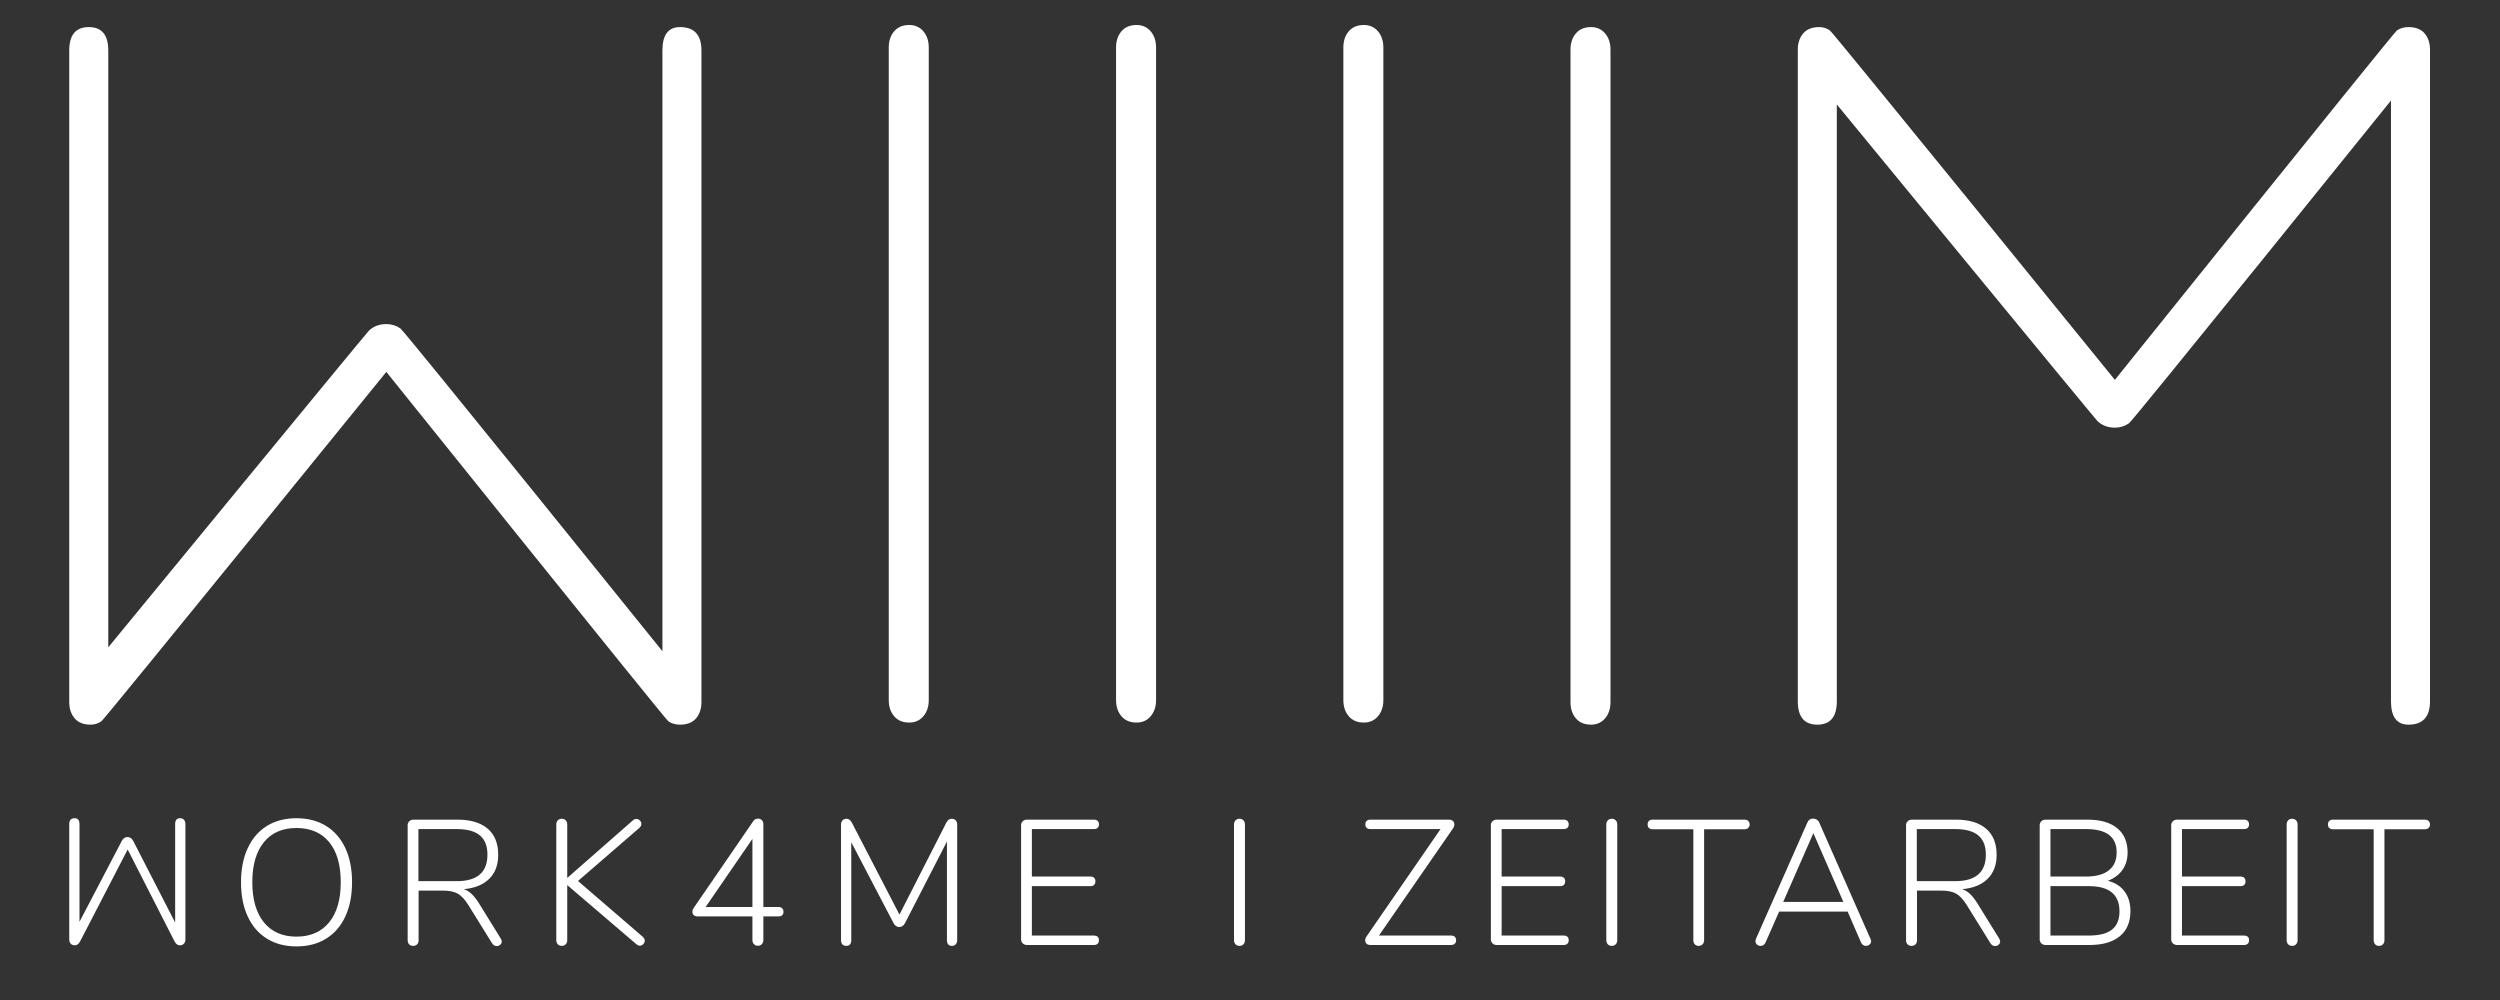
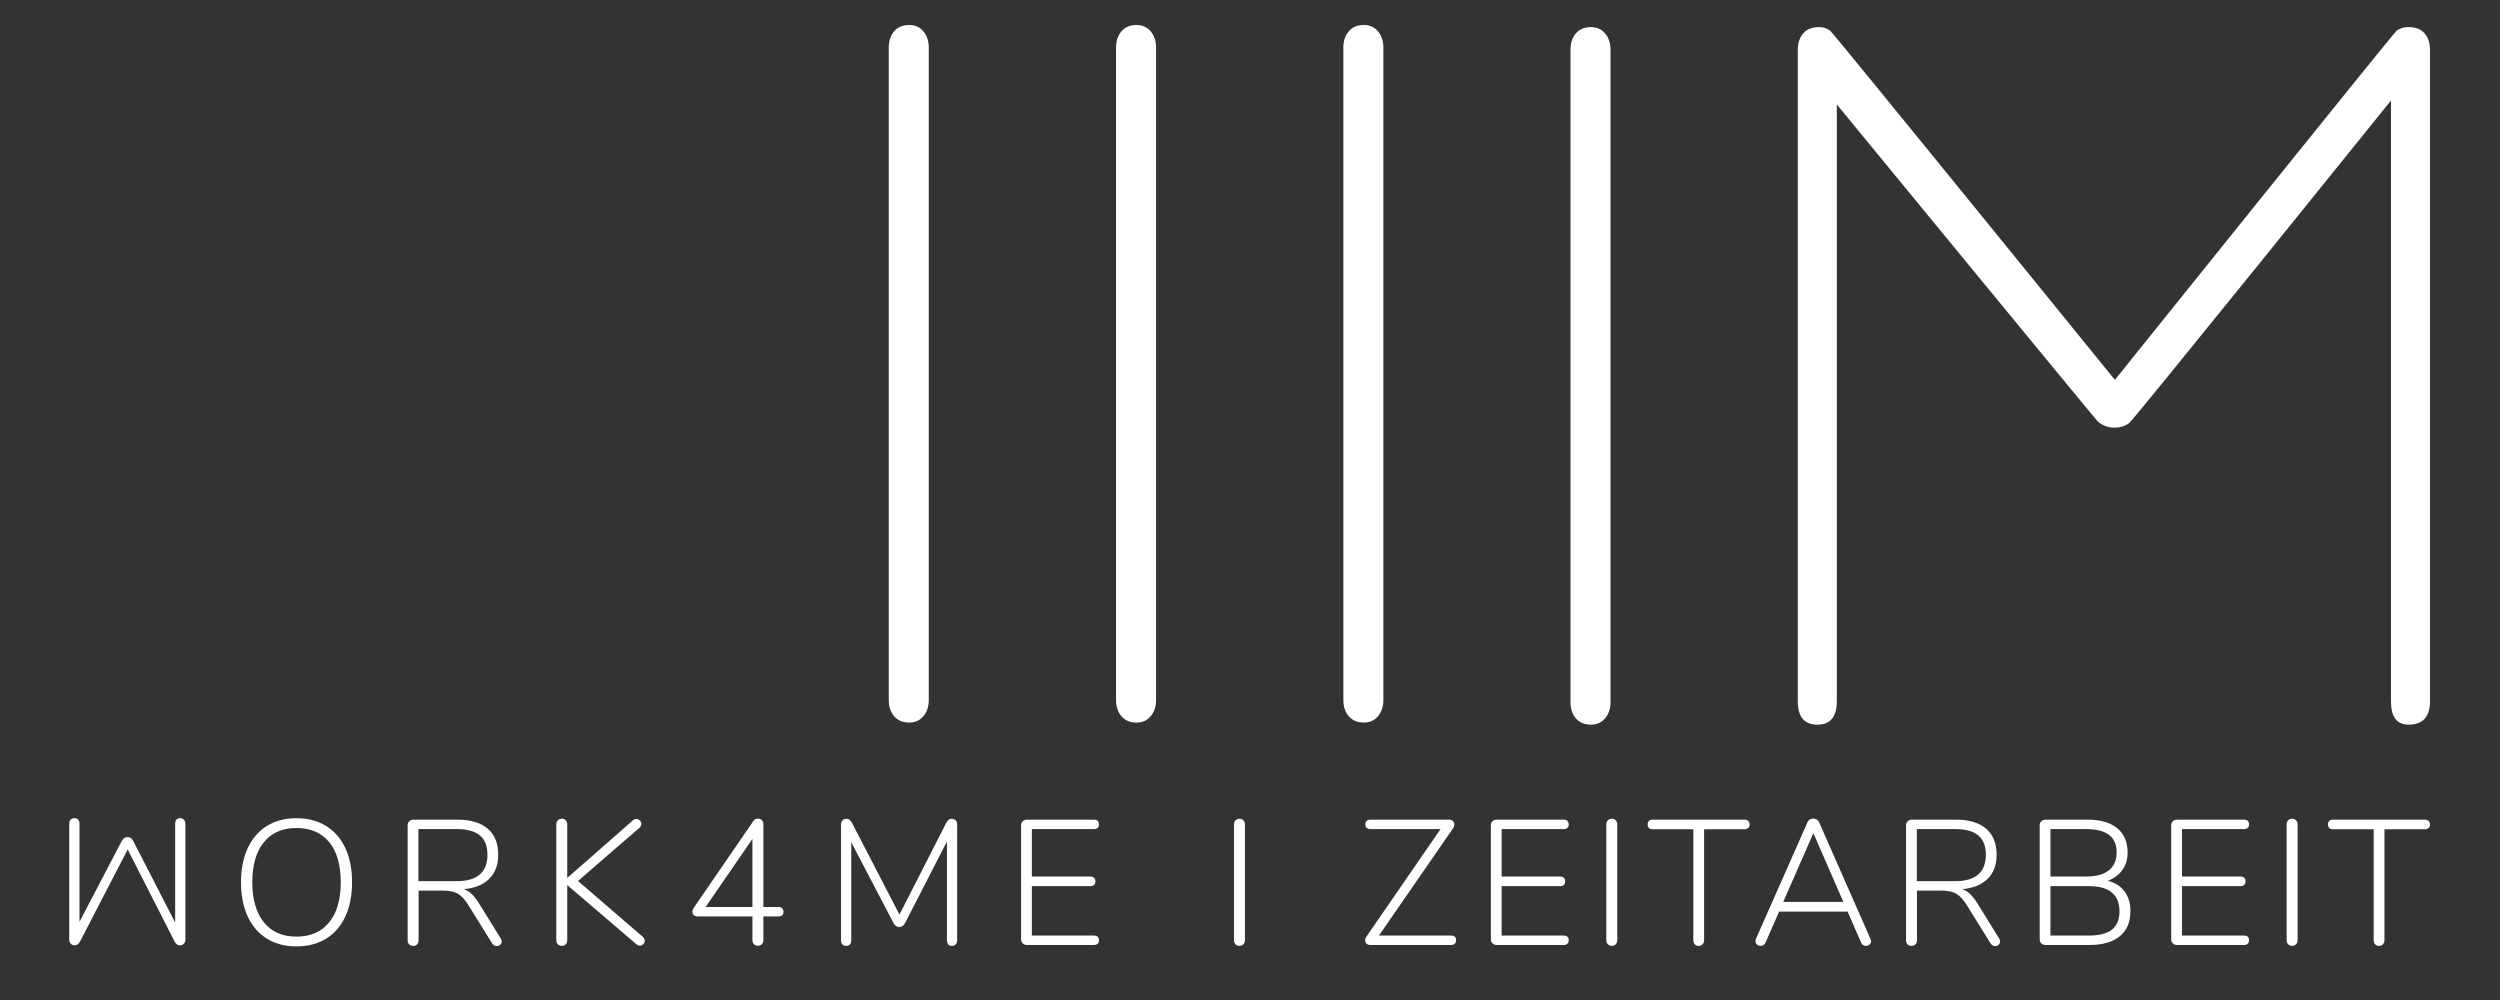
<svg xmlns="http://www.w3.org/2000/svg" id="Ebene_1" data-name="Ebene 1" viewBox="0 0 7086.61 2834.65">
  <rect x="0" y="0" width="7086.61" height="2834.65" fill="#333333" stroke="none" />
  <defs>
    <style>
      .cls-1 {
        fill: none;
      }

      .cls-1, .cls-2 {
        stroke-width: 0px;
      }

      .cls-2 {
        fill: #fff;
      }

      .cls-3 {
        clip-path: url(#clippath);
      }
    </style>
    <clipPath id="clippath">
      <rect class="cls-1" x="0" width="7086.61" height="2834.65" />
    </clipPath>
  </defs>
  <g class="cls-3">
    <path class="cls-2" d="M3866.04,2048.2c16.59,0,29.95-6.01,40.1-17.98,10.11-11.97,15.21-27.18,15.21-45.63V134.47c0-18.41-5.1-33.62-15.21-45.63-10.15-11.97-23.51-17.98-40.1-17.98-18.45,0-32.75,6.01-42.87,17.98-10.15,12.01-15.21,27.22-15.21,45.63v1850.12c0,18.45,5.06,33.66,15.21,45.63,10.11,11.97,24.42,17.98,42.87,17.98M3221.72,2048.2c16.59,0,29.95-6.01,40.1-17.98,10.11-11.97,15.21-27.18,15.21-45.63V134.47c0-18.41-5.1-33.62-15.21-45.63-10.16-11.97-23.51-17.98-40.1-17.98-18.45,0-32.75,6.01-42.87,17.98-10.15,12.01-15.21,27.22-15.21,45.63v1850.12c0,18.45,5.06,33.66,15.21,45.63,10.11,11.97,24.42,17.98,42.87,17.98M2577.39,2048.2c16.59,0,29.94-6.01,40.1-17.98,10.11-11.97,15.21-27.18,15.21-45.63V134.47c0-18.41-5.1-33.62-15.21-45.63-10.16-11.97-23.51-17.98-40.1-17.98-18.45,0-32.75,6.01-42.87,17.98-10.15,12.01-15.21,27.22-15.21,45.63v1850.12c0,18.45,5.06,33.66,15.21,45.63,10.11,11.97,24.41,17.98,42.87,17.98" />
-     <path class="cls-2" d="M1927.51,2054.14c-12.92,0-23.98-3.24-33.19-9.68-9.25-6.48-799.23-990.26-799.23-990.26,0,0-798.32,983.78-807.53,990.26-9.25,6.44-19.36,9.68-30.42,9.68-20.31,0-35.52-6.01-45.63-17.98-10.15-12.01-15.21-27.22-15.21-45.63V143.17c0-44.25,18.41-66.37,55.31-66.37s55.31,22.12,55.31,66.37v1691.71s731.2-890.42,739.02-897.75c13.12-12.3,29.5-18.44,49.15-18.44,14.73,0,28.09,4.15,40.1,12.44,11.97,8.3,742.54,914.81,742.54,914.81V143.17c0-44.25,16.59-66.37,49.78-66.37,40.53,0,60.84,22.12,60.84,66.37v1847.36c0,18.41-5.1,33.62-15.21,45.63-10.15,11.97-25.36,17.98-45.63,17.98" />
    <path class="cls-2" d="M6743.55,2681.22c4.67,0,8.42-1.51,11.26-4.54,2.83-3.02,4.25-6.88,4.25-11.59v-314.47h115.09c4,0,7.33-1.26,10.01-3.78,2.67-2.52,4-5.8,4-9.83s-1.34-7.31-4-9.83c-2.67-2.52-6-3.78-10.01-3.78h-261.21c-4.34,0-7.76,1.18-10.26,3.53-2.5,2.35-3.75,5.72-3.75,10.08s1.25,7.73,3.75,10.08c2.5,2.35,5.92,3.53,10.26,3.53h115.59v314.47c0,4.71,1.33,8.57,4,11.59,2.67,3.02,6.33,4.54,11.01,4.54M6497.36,2681.22c4.67,0,8.42-1.51,11.26-4.54,2.83-3.02,4.25-6.88,4.25-11.59v-328.07c0-4.7-1.42-8.57-4.25-11.59-2.84-3.02-6.59-4.54-11.26-4.54s-8.43,1.51-11.26,4.54c-2.84,3.02-4.25,6.89-4.25,11.59v328.07c0,4.71,1.41,8.57,4.25,11.59,2.83,3.02,6.58,4.54,11.26,4.54M6171.11,2678.7h190.15c4.33,0,7.76-1.17,10.26-3.53,2.5-2.35,3.75-5.71,3.75-10.08s-1.25-7.64-3.75-9.83c-2.5-2.18-5.93-3.27-10.26-3.27h-176.14v-140.1h166.13c4.33,0,7.76-1.17,10.26-3.53,2.5-2.35,3.75-5.71,3.75-10.08s-1.25-7.72-3.75-10.08c-2.5-2.35-5.93-3.53-10.26-3.53h-166.13v-134.56h176.14c4.33,0,7.76-1.17,10.26-3.53,2.5-2.35,3.75-5.54,3.75-9.58,0-4.36-1.25-7.73-3.75-10.08-2.5-2.35-5.93-3.53-10.26-3.53h-190.15c-4.68,0-8.59,1.51-11.76,4.54-3.17,3.02-4.75,6.72-4.75,11.09v324.04c0,4.37,1.58,8.06,4.75,11.09,3.17,3.02,7.08,4.54,11.76,4.54M5920.91,2651.99h-108.59v-140.1h108.59c58.05,0,87.07,23.86,87.07,71.56,0,23.18-7.09,40.4-21.27,51.65-14.18,11.26-36.12,16.88-65.8,16.88M5812.32,2350.12h101.08c57.71,0,86.57,22.01,86.57,66.02,0,22.17-7.34,39.14-22.02,50.9-14.68,11.76-36.2,17.64-64.55,17.64h-101.08v-134.56ZM5974.95,2496.77c17.68-6.72,31.44-16.96,41.28-30.74,9.84-13.77,14.76-30.24,14.76-49.39,0-29.9-9.84-52.92-29.52-69.04-19.69-16.13-47.54-24.19-83.57-24.19h-119.6c-4.68,0-8.59,1.51-11.76,4.54-3.17,3.02-4.75,6.72-4.75,11.09v324.04c0,4.37,1.58,8.06,4.75,11.09,3.17,3.02,7.08,4.54,11.76,4.54h124.6c37.03,0,65.63-8.23,85.82-24.69,20.18-16.46,30.28-40.32,30.28-71.56,0-22.17-5.59-40.73-16.76-55.69-11.18-14.95-26.94-24.95-47.29-29.98M5433.52,2497.78v-147.66h108.59c29.35,0,51.21,5.97,65.55,17.89,14.34,11.93,21.52,30.16,21.52,54.68,0,50.07-29.02,75.09-87.07,75.09h-108.59ZM5666.71,2660.05l-62.05-100.29c-7.01-11.09-13.85-19.73-20.52-25.95-6.68-6.21-14.01-10.66-22.02-13.36,31.02-2.68,55.04-12.42,72.06-29.23,17.01-16.8,25.52-39.47,25.52-68.03,0-32.58-10.01-57.36-30.02-74.33-20.02-16.96-48.54-25.45-85.57-25.45h-124.6c-4.68,0-8.59,1.51-11.76,4.54-3.18,3.02-4.76,6.72-4.76,11.09v326.06c0,5.04,1.42,8.99,4.25,11.84,2.83,2.85,6.58,4.28,11.26,4.28s8.42-1.43,11.26-4.28c2.83-2.85,4.25-6.8,4.25-11.84v-140.6h68.55c18.02,0,32.1,2.86,42.28,8.57,10.17,5.72,20.09,16.3,29.77,31.75l67.56,108.86c3.33,5.37,7.83,8.06,13.51,8.06,3.67,0,6.92-1.26,9.76-3.78,2.83-2.52,4.25-5.62,4.25-9.32,0-2.68-1-5.54-3-8.57M5140.29,2361.71l85.07,195.03h-170.64l85.57-195.03ZM5302.42,2662.07l-145.62-330.6c-1.34-3.35-3.59-6.05-6.75-8.06-3.17-2.02-6.59-3.02-10.26-3.02-8.01,0-13.51,3.7-16.51,11.09l-146.12,330.6c-.67,1.35-1,3.2-1,5.54,0,4.03,1.42,7.31,4.25,9.83,2.83,2.52,6.25,3.78,10.26,3.78,6.33,0,11.01-3.19,14.01-9.57l38.53-87.69h194.15l38.03,87.69c1.33,3.02,3.25,5.38,5.75,7.06,2.5,1.68,5.08,2.52,7.76,2.52,4,0,7.51-1.26,10.51-3.78,3-2.52,4.5-5.62,4.5-9.32,0-2.02-.5-4.03-1.5-6.05M4815.03,2681.22c4.67,0,8.42-1.51,11.26-4.54,2.83-3.02,4.25-6.88,4.25-11.59v-314.47h115.09c4,0,7.33-1.26,10.01-3.78,2.67-2.52,4-5.8,4-9.83s-1.34-7.31-4-9.83c-2.67-2.52-6.01-3.78-10.01-3.78h-261.21c-4.34,0-7.76,1.18-10.26,3.53-2.5,2.35-3.75,5.72-3.75,10.08s1.25,7.73,3.75,10.08c2.5,2.35,5.92,3.53,10.26,3.53h115.59v314.47c0,4.71,1.33,8.57,4,11.59,2.67,3.02,6.33,4.54,11.01,4.54M4568.84,2681.22c4.67,0,8.42-1.51,11.26-4.54,2.83-3.02,4.25-6.88,4.25-11.59v-328.07c0-4.7-1.42-8.57-4.25-11.59-2.84-3.02-6.59-4.54-11.26-4.54s-8.43,1.51-11.26,4.54c-2.84,3.02-4.25,6.89-4.25,11.59v328.07c0,4.71,1.42,8.57,4.25,11.59,2.83,3.02,6.58,4.54,11.26,4.54M4242.58,2678.7h190.15c4.33,0,7.76-1.17,10.26-3.53,2.5-2.35,3.75-5.71,3.75-10.08s-1.25-7.64-3.75-9.83c-2.5-2.18-5.93-3.27-10.26-3.27h-176.14v-140.1h166.13c4.33,0,7.76-1.17,10.26-3.53,2.5-2.35,3.75-5.71,3.75-10.08s-1.25-7.72-3.75-10.08c-2.5-2.35-5.93-3.53-10.26-3.53h-166.13v-134.56h176.14c4.33,0,7.76-1.17,10.26-3.53,2.5-2.35,3.75-5.54,3.75-9.58,0-4.36-1.25-7.73-3.75-10.08-2.5-2.35-5.93-3.53-10.26-3.53h-190.15c-4.68,0-8.59,1.51-11.76,4.54-3.17,3.02-4.75,6.72-4.75,11.09v324.04c0,4.37,1.58,8.06,4.75,11.09,3.17,3.02,7.08,4.54,11.76,4.54M4112.98,2651.99h-204.16l209.67-303.38c2.67-3.69,4-7.56,4-11.59s-1.34-7.31-4-9.83c-2.67-2.52-6.34-3.78-11.01-3.78h-223.68c-4,0-7.26,1.18-9.76,3.53-2.5,2.35-3.75,5.72-3.75,10.08,0,4.03,1.25,7.23,3.75,9.58,2.5,2.35,5.76,3.53,9.76,3.53h199.66l-209.17,303.38c-3,4.03-4.5,8.06-4.5,12.09s1.33,7.23,4,9.58c2.67,2.35,6.33,3.53,11.01,3.53h228.18c4.67,0,8.26-1.17,10.76-3.53,2.5-2.35,3.75-5.71,3.75-10.08s-1.25-7.64-3.75-9.83c-2.5-2.18-6.09-3.27-10.76-3.27M3513.47,2681.22c4.67,0,8.42-1.51,11.26-4.54,2.83-3.02,4.25-6.88,4.25-11.59v-328.07c0-4.7-1.42-8.57-4.25-11.59-2.84-3.02-6.59-4.54-11.26-4.54s-8.43,1.51-11.26,4.54c-2.84,3.02-4.25,6.89-4.25,11.59v328.07c0,4.71,1.42,8.57,4.25,11.59,2.83,3.02,6.58,4.54,11.26,4.54M2910.95,2678.7h190.15c4.33,0,7.76-1.17,10.26-3.53,2.5-2.35,3.75-5.71,3.75-10.08s-1.25-7.64-3.75-9.83c-2.5-2.18-5.93-3.27-10.26-3.27h-176.14v-140.1h166.13c4.33,0,7.76-1.17,10.26-3.53,2.5-2.35,3.75-5.71,3.75-10.08s-1.25-7.72-3.75-10.08c-2.5-2.35-5.93-3.53-10.26-3.53h-166.13v-134.56h176.14c4.33,0,7.76-1.17,10.26-3.53,2.5-2.35,3.75-5.54,3.75-9.58,0-4.36-1.25-7.73-3.75-10.08-2.5-2.35-5.93-3.53-10.26-3.53h-190.15c-4.68,0-8.59,1.51-11.76,4.54-3.17,3.02-4.75,6.72-4.75,11.09v324.04c0,4.37,1.58,8.06,4.75,11.09,3.17,3.02,7.08,4.54,11.76,4.54M2697.28,2320.89c-6.01,0-11.01,3.87-15.01,11.59l-132.61,260.04-134.61-260.04c-4-7.72-9.01-11.59-15.01-11.59-5,0-8.93,1.51-11.76,4.54-2.84,3.02-4.25,6.89-4.25,11.59v328.07c0,5.04,1.25,8.99,3.75,11.84,2.5,2.85,6.26,4.28,11.26,4.28,4.67,0,8.17-1.43,10.51-4.28,2.33-2.85,3.5-6.8,3.5-11.84v-277.68l119.6,228.8c4,7.73,9.51,11.59,16.51,11.59s12.51-3.86,16.51-11.59l118.59-230.81v279.69c0,5.04,1.16,8.99,3.5,11.84,2.33,2.85,5.83,4.28,10.51,4.28s8.33-1.51,11.01-4.54c2.67-3.02,4-6.88,4-11.59v-328.07c0-4.7-1.42-8.57-4.25-11.59-2.84-3.02-6.76-4.54-11.76-4.54M2132.83,2377.99v193.01h-132.61l132.61-193.01ZM2206.89,2571h-43.03v-234.34c0-5.37-1.5-9.4-4.5-12.1-3-2.68-6.5-4.03-10.51-4.03-2.67,0-5.25.59-7.76,1.76-2.5,1.18-4.43,2.95-5.76,5.29l-168.13,244.92c-3,4.03-4.5,8.06-4.5,12.1s1.33,7.23,4,9.57c2.67,2.35,6.33,3.53,11.01,3.53h155.12v67.03c0,4.71,1.42,8.57,4.25,11.59,2.83,3.02,6.58,4.54,11.26,4.54s8.42-1.51,11.26-4.54c2.83-3.02,4.25-6.88,4.25-11.59v-67.03h43.03c4.33,0,7.76-1.09,10.26-3.28,2.5-2.18,3.75-5.46,3.75-9.83,0-4.03-1.25-7.31-3.75-9.83-2.5-2.52-5.93-3.78-10.26-3.78M1822.09,2655.52l-183.65-158.24,174.14-150.68c3.67-3.35,5.5-7.06,5.5-11.09,0-3.69-1.5-6.97-4.5-9.83-3-2.85-6.34-4.28-10.01-4.28s-6.84,1.35-9.51,4.03l-186.15,163.28v-151.69c0-4.7-1.42-8.57-4.25-11.59-2.84-3.02-6.59-4.54-11.26-4.54s-8.43,1.51-11.26,4.54c-2.84,3.02-4.25,6.89-4.25,11.59v328.07c0,4.71,1.42,8.57,4.25,11.59,2.83,3.02,6.58,4.54,11.26,4.54s8.42-1.51,11.26-4.54c2.83-3.02,4.25-6.88,4.25-11.59v-156.23l196.16,167.82c3.33,2.69,6.51,4.03,9.51,4.03,3.67,0,6.92-1.43,9.76-4.28,2.83-2.85,4.25-6.13,4.25-9.83,0-4.03-1.84-7.72-5.51-11.09M1186.08,2497.78v-147.66h108.59c29.35,0,51.2,5.97,65.55,17.89,14.34,11.93,21.52,30.16,21.52,54.68,0,50.07-29.02,75.09-87.07,75.09h-108.59ZM1419.27,2660.05l-62.05-100.29c-7.01-11.09-13.85-19.73-20.52-25.95-6.68-6.21-14.01-10.66-22.02-13.36,31.03-2.68,55.04-12.42,72.06-29.23,17.01-16.8,25.52-39.47,25.52-68.03,0-32.58-10.01-57.36-30.02-74.33-20.02-16.96-48.54-25.45-85.57-25.45h-124.6c-4.68,0-8.59,1.51-11.76,4.54-3.17,3.02-4.75,6.72-4.75,11.09v326.06c0,5.04,1.42,8.99,4.25,11.84,2.83,2.85,6.58,4.28,11.26,4.28s8.42-1.43,11.26-4.28c2.83-2.85,4.25-6.8,4.25-11.84v-140.6h68.56c18.02,0,32.1,2.86,42.28,8.57,10.17,5.72,20.09,16.3,29.77,31.75l67.55,108.86c3.33,5.37,7.83,8.06,13.51,8.06,3.67,0,6.92-1.26,9.76-3.78,2.83-2.52,4.25-5.62,4.25-9.32,0-2.68-1-5.54-3-8.57M840.31,2655.01c-39.7,0-70.48-13.52-92.32-40.57-21.85-27.04-32.78-64.92-32.78-113.64s10.92-86.51,32.78-113.39c21.84-26.88,52.62-40.32,92.32-40.32s70.97,13.35,92.83,40.06c21.84,26.71,32.78,64.59,32.78,113.64s-11.01,87.02-33.03,113.89c-22.02,26.88-52.88,40.32-92.58,40.32M840.31,2682.73c32.35,0,60.38-7.31,84.07-21.92,23.68-14.61,41.86-35.61,54.54-62.99,12.68-27.38,19.02-59.72,19.02-97.01s-6.34-69.55-19.02-96.76c-12.68-27.21-30.86-48.13-54.54-62.74-23.69-14.61-51.71-21.92-84.07-21.92s-60.3,7.31-83.82,21.92c-23.52,14.61-41.62,35.61-54.29,62.99-12.68,27.39-19.01,59.72-19.01,97.01s6.33,69.13,19.01,96.51c12.67,27.39,30.85,48.38,54.54,62.99,23.68,14.62,51.54,21.92,83.57,21.92M509.55,2679.61c-6.01,0-11.01-3.87-15.01-11.59l-132.61-260.04-134.61,260.04c-4,7.72-9.01,11.59-15.01,11.59-5,0-8.93-1.51-11.76-4.54-2.84-3.02-4.25-6.89-4.25-11.59v-328.07c0-5.04,1.25-8.99,3.75-11.84,2.5-2.85,6.26-4.28,11.26-4.28,4.67,0,8.17,1.43,10.51,4.28,2.33,2.85,3.5,6.8,3.5,11.84v277.68l119.59-228.8c4-7.73,9.51-11.59,16.51-11.59s12.51,3.86,16.51,11.59l118.6,230.81v-279.69c0-5.04,1.17-8.99,3.5-11.84,2.33-2.85,5.83-4.28,10.51-4.28s8.33,1.51,11.01,4.54c2.67,3.02,4,6.88,4,11.59v328.07c0,4.7-1.42,8.57-4.25,11.59-2.84,3.02-6.75,4.54-11.76,4.54" />
    <path class="cls-2" d="M6827.33,76.8c-12.92,0-23.98,3.24-33.19,9.68-9.25,6.48-799.23,990.26-799.23,990.26,0,0-798.33-983.78-807.53-990.26-9.25-6.44-19.36-9.68-30.42-9.68-20.31,0-35.52,6.01-45.63,17.98-10.15,12.01-15.21,27.22-15.21,45.63v1847.36c0,44.25,18.41,66.37,55.31,66.37s55.31-22.12,55.31-66.37V296.06s731.2,890.42,739.02,897.75c13.12,12.3,29.5,18.44,49.15,18.44,14.73,0,28.09-4.15,40.1-12.45,11.97-8.3,742.54-914.81,742.54-914.81v1702.77c0,44.25,16.59,66.37,49.78,66.37,40.53,0,60.84-22.12,60.84-66.37V140.41c0-18.41-5.1-33.62-15.21-45.63-10.15-11.97-25.36-17.98-45.63-17.98M4509.87,2054.14c16.59,0,29.94-6.01,40.1-17.98,10.11-11.97,15.21-27.18,15.21-45.63V140.41c0-18.41-5.1-33.62-15.21-45.63-10.15-11.97-23.51-17.98-40.1-17.98-18.45,0-32.75,6.01-42.87,17.98-10.15,12.01-15.21,27.22-15.21,45.63v1850.12c0,18.45,5.06,33.66,15.21,45.63,10.11,11.97,24.42,17.98,42.87,17.98" />
  </g>
</svg>